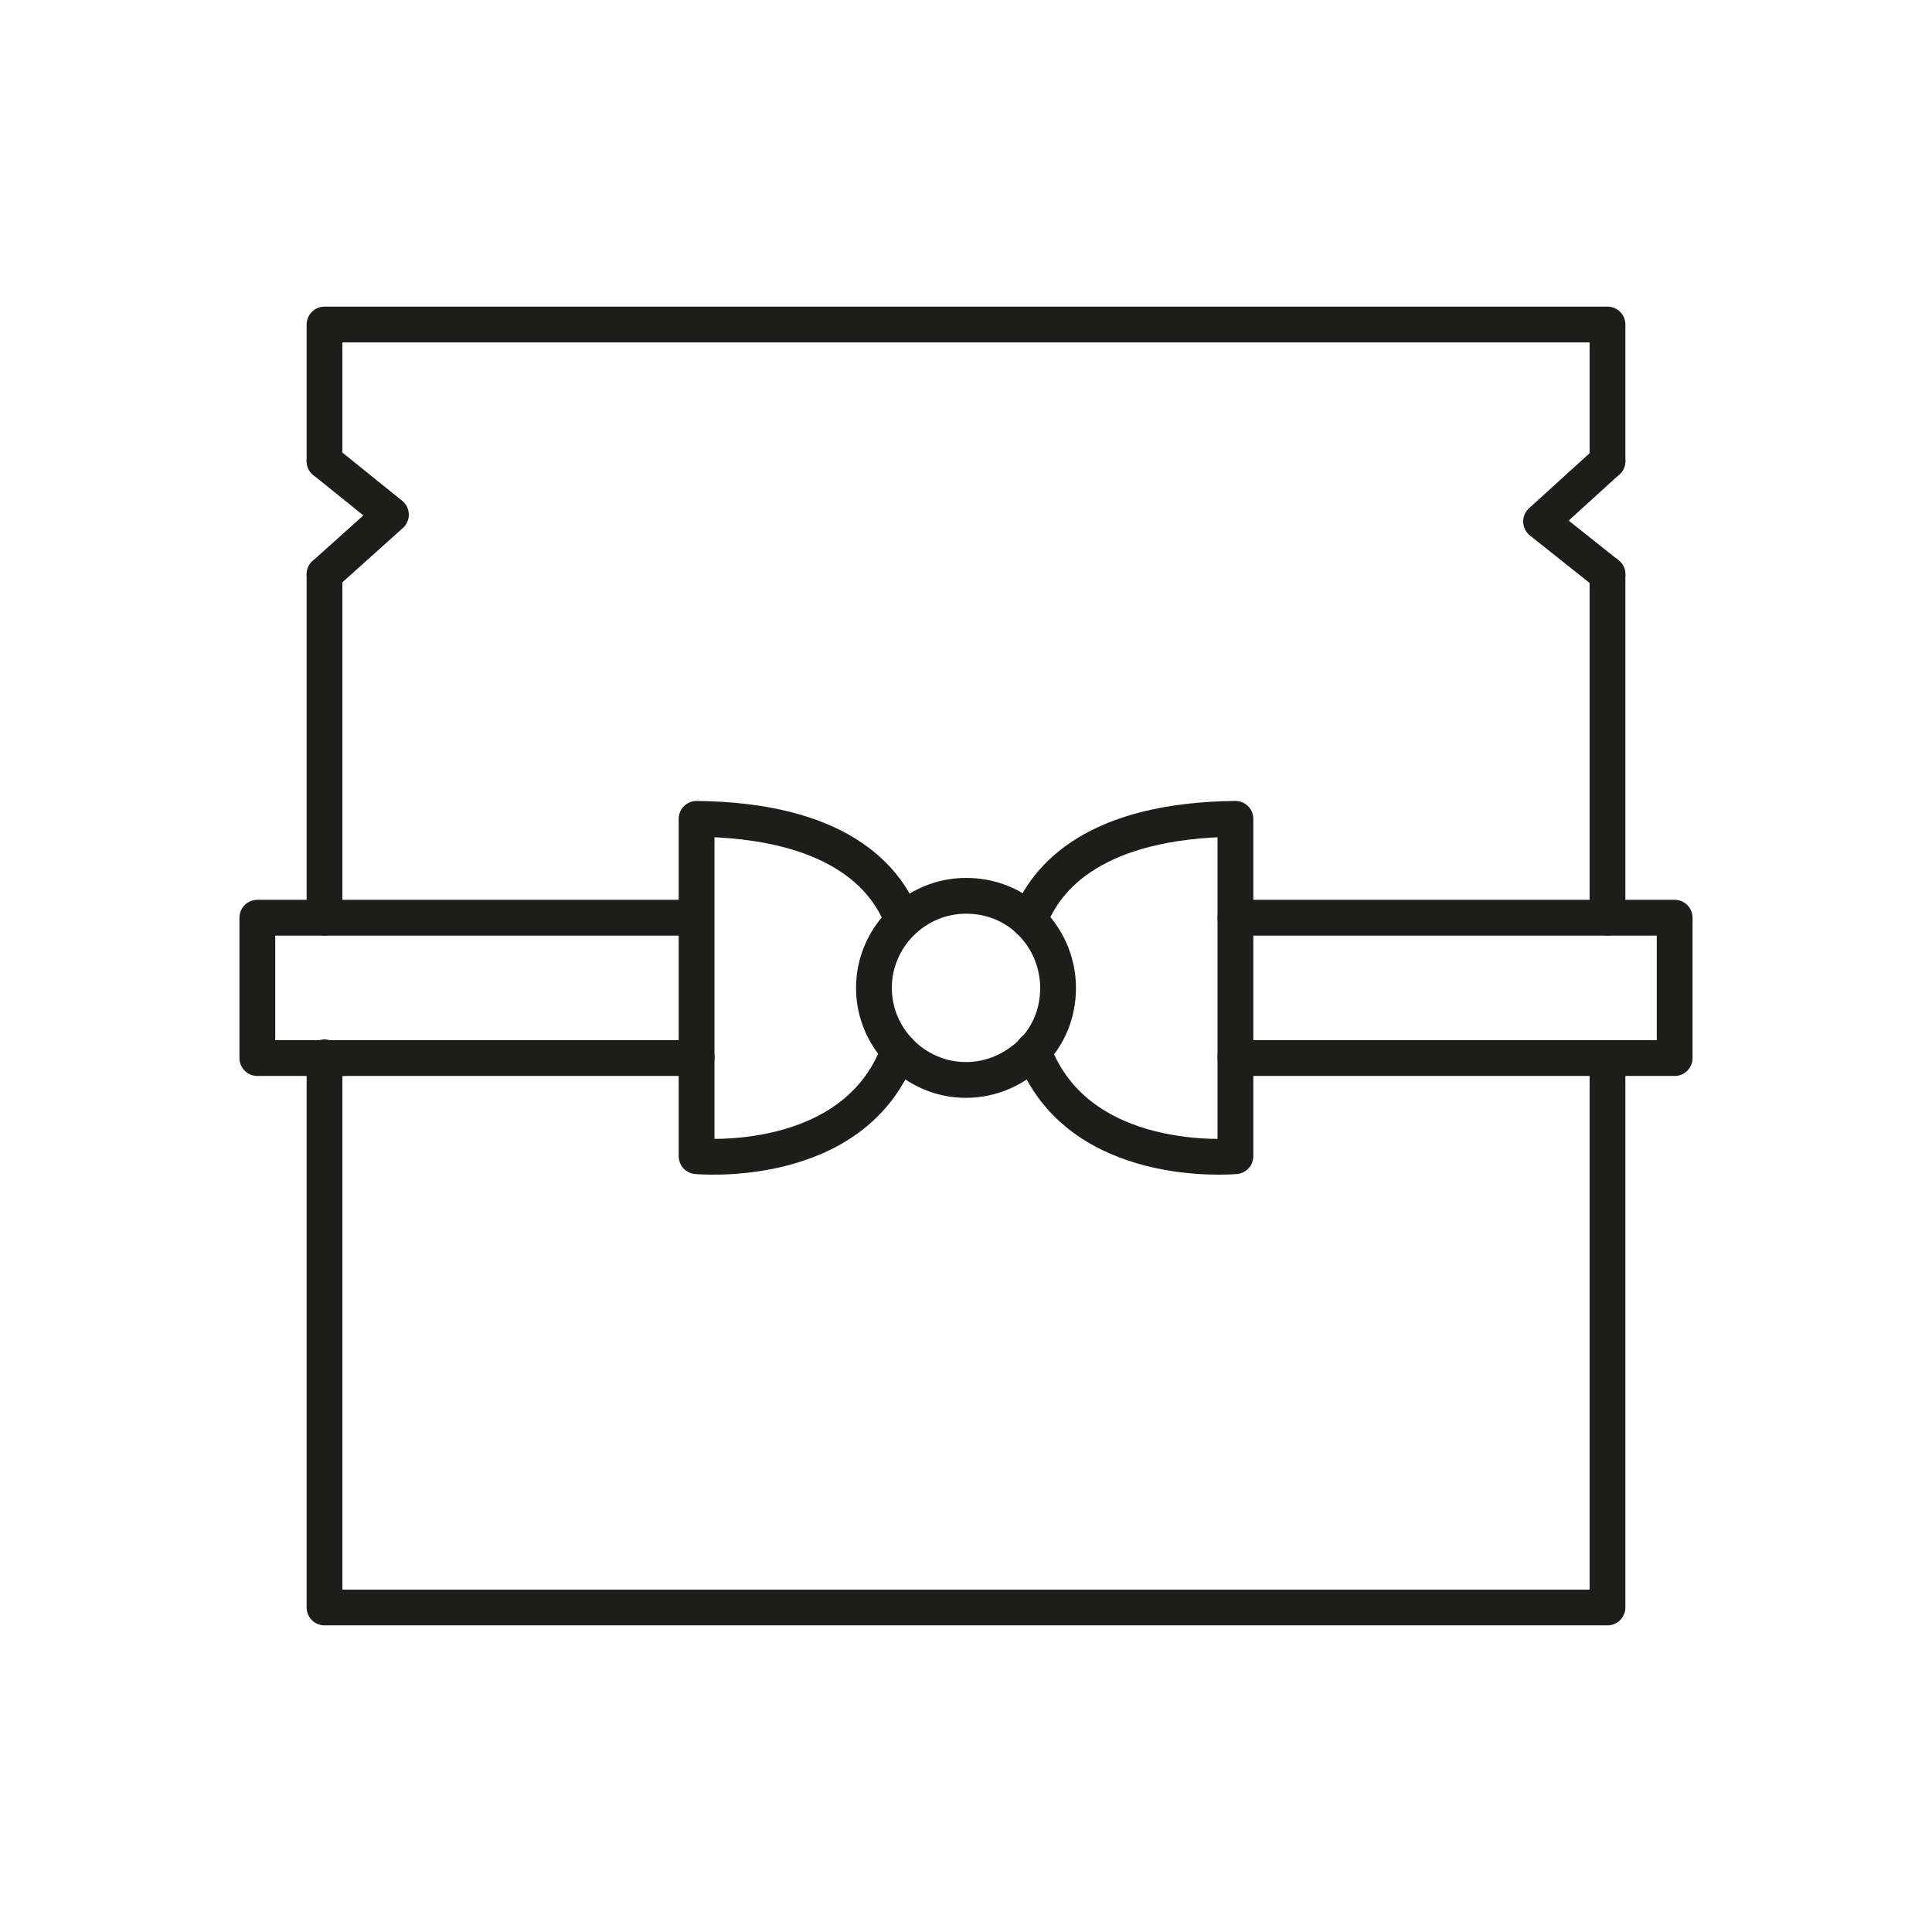
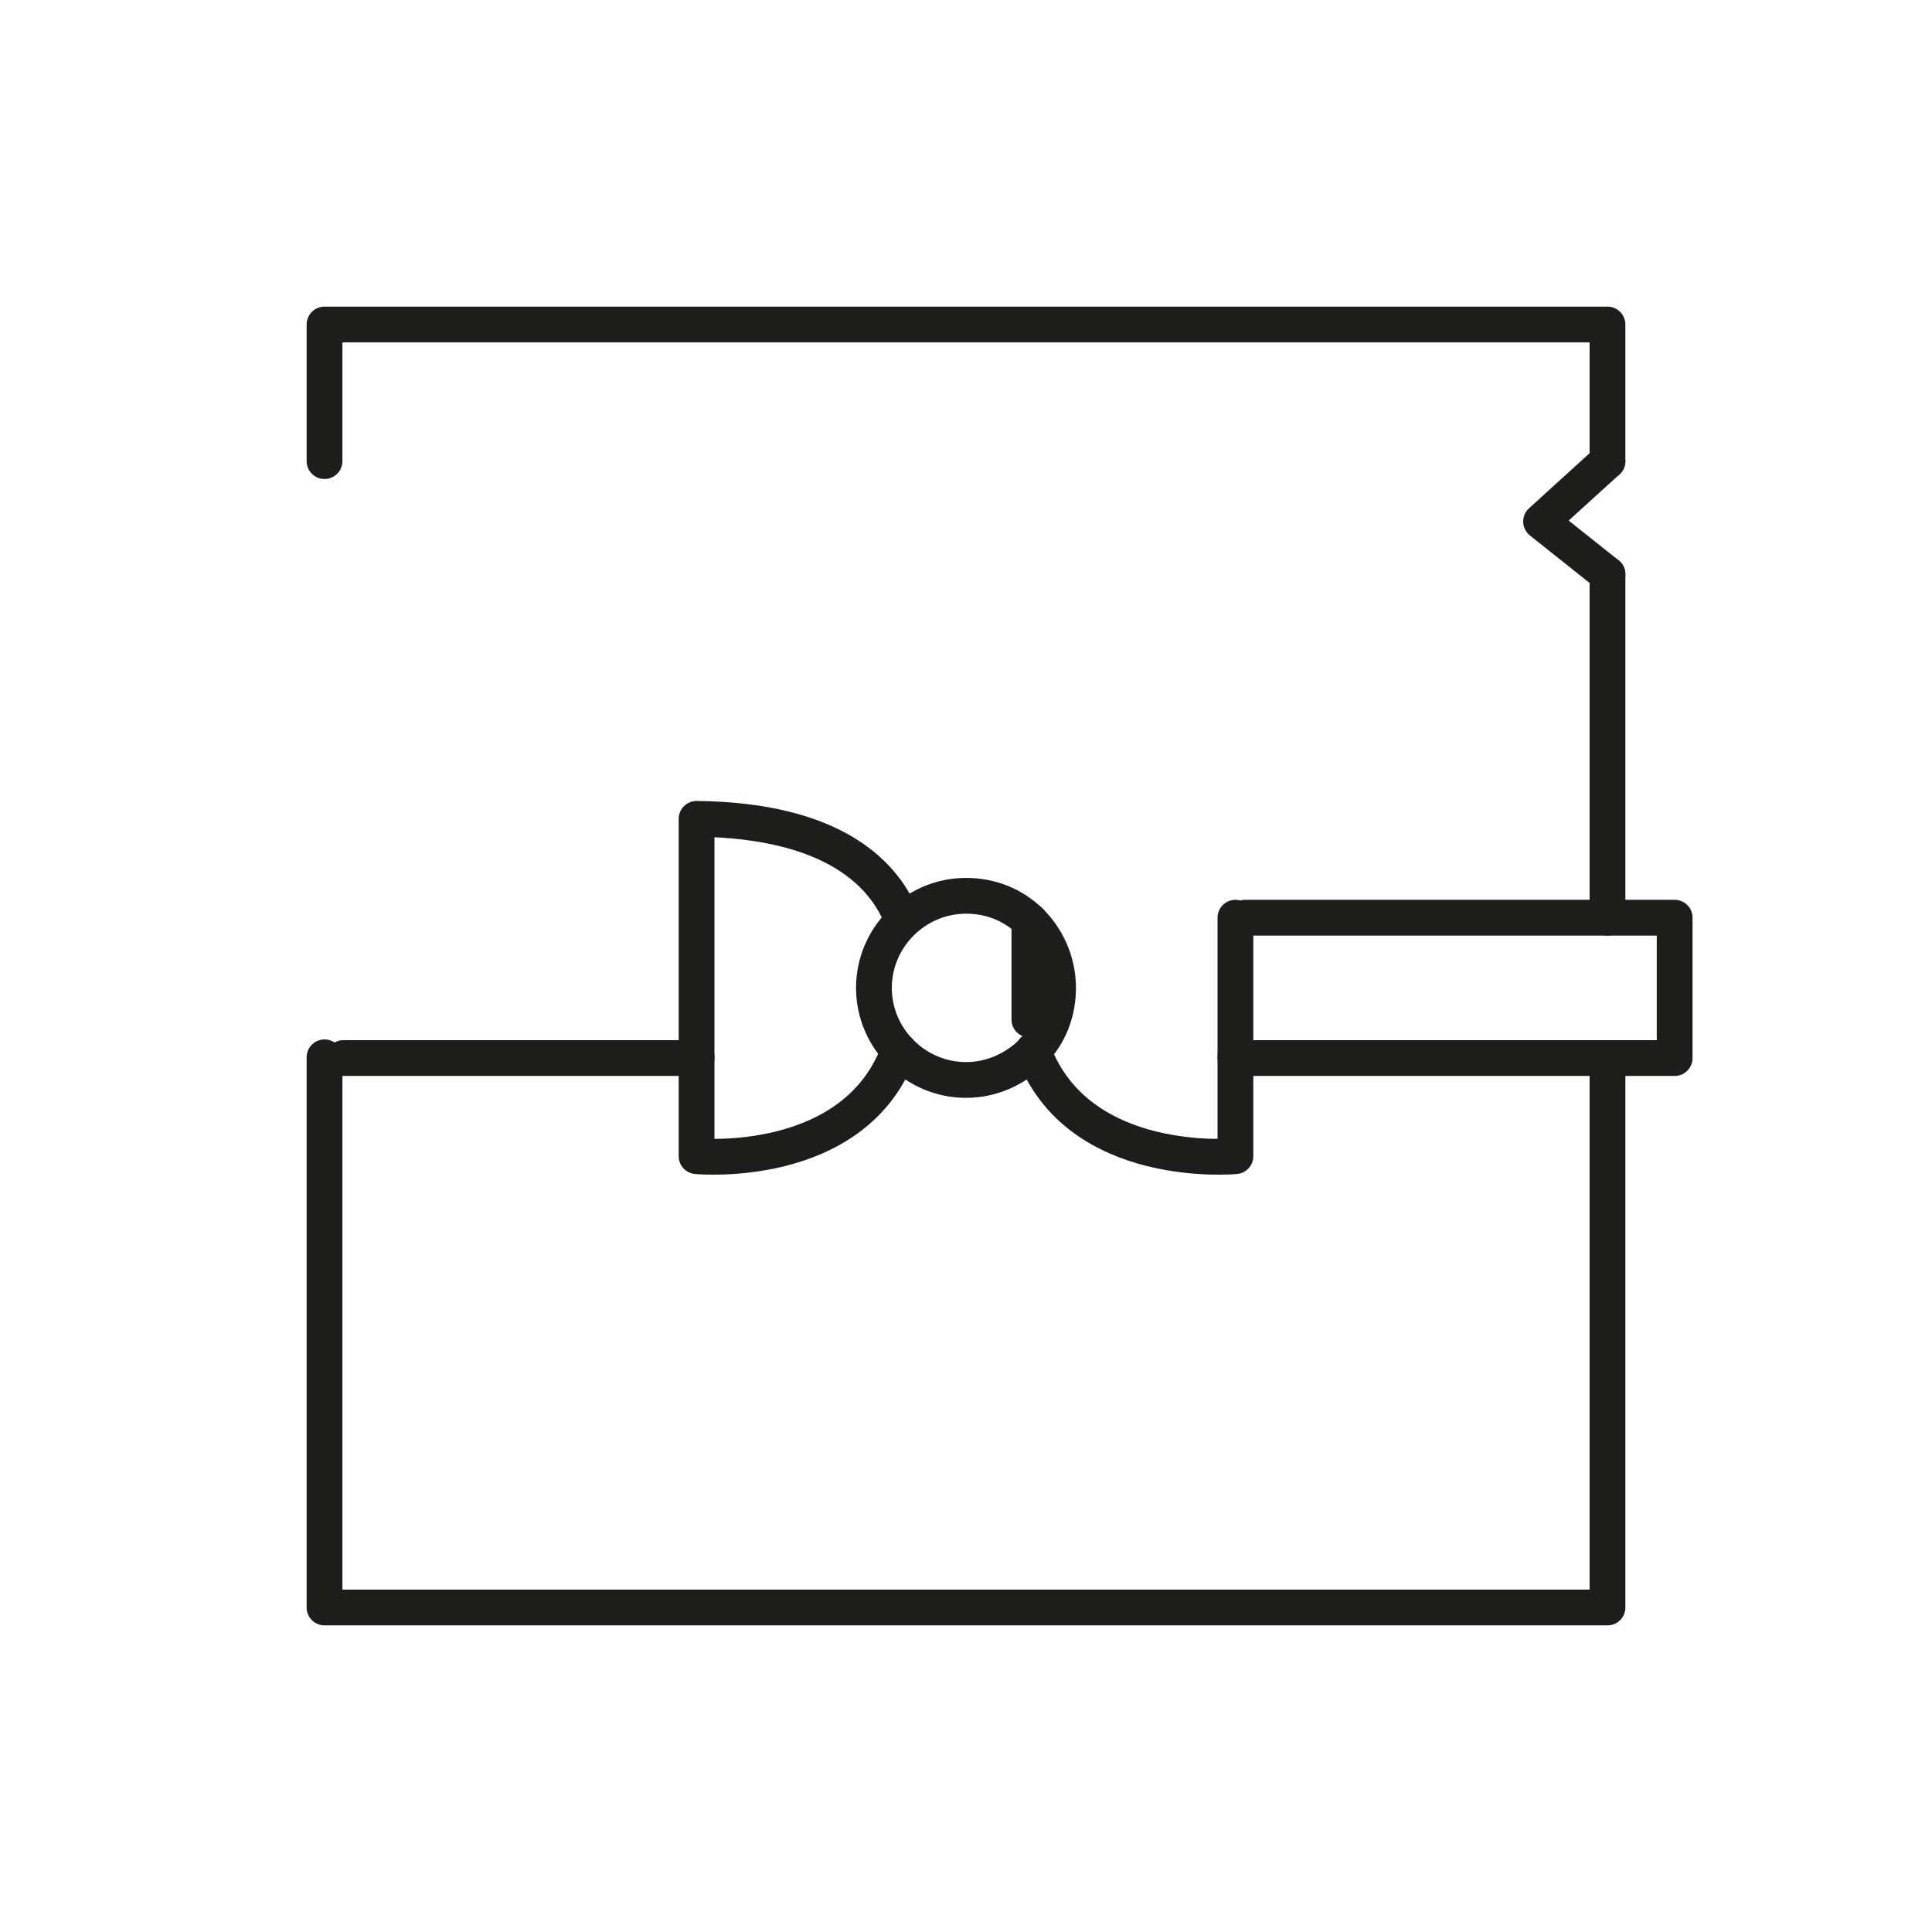
<svg xmlns="http://www.w3.org/2000/svg" version="1.1" id="Слой_1" x="0px" y="0px" viewBox="0 0 256 256" style="enable-background:new 0 0 256 256;" xml:space="preserve">
  <style type="text/css">
	.st0{fill:none;stroke:#1D1D1B;stroke-width:4.741;stroke-linecap:round;stroke-linejoin:round;stroke-miterlimit:10;}
</style>
  <g>
-     <polyline class="st0" points="91,121.6 34.1,121.6 34.1,140.2 45.5,140.2  " />
    <polyline class="st0" points="165,140.2 221.9,140.2 221.9,121.6 165,121.6  " />
    <line class="st0" x1="45.5" y1="140.2" x2="91" y2="140.2" />
    <g>
      <path class="st0" d="M136.9,139.3c2.1-2.2,3.3-5.1,3.3-8.4c0-3.5-1.5-6.7-3.8-8.9" />
      <path class="st0" d="M136.4,122c-2.2-2.1-5.1-3.3-8.4-3.3c-6.7,0-12.2,5.5-12.2,12.2c0,6.7,5.5,12.2,12.2,12.2    c3.5,0,6.6-1.5,8.9-3.8" />
-       <path class="st0" d="M136.4,122c2.2-5.9,8.8-13.3,27.3-13.5v13.1" />
+       <path class="st0" d="M136.4,122v13.1" />
      <path class="st0" d="M163.7,140.1v13.1c0,0-20.9,2-26.8-14" />
      <line class="st0" x1="163.7" y1="121.6" x2="163.7" y2="140.1" />
      <path class="st0" d="M119.6,122c-2.2-5.9-8.8-13.3-27.3-13.5v31.7" />
      <path class="st0" d="M92.3,140.1v13.1c0,0,20.9,2,26.8-14" />
    </g>
    <polyline class="st0" points="213,140.2 213,213 43,213 43,140.1  " />
    <line class="st0" x1="213" y1="76.1" x2="213" y2="121.6" />
    <polyline class="st0" points="43,61.1 43,43 213,43 213,61.1  " />
-     <line class="st0" x1="43" y1="121.6" x2="43" y2="76.1" />
    <polyline class="st0" points="213,76.1 204.2,69.1 213,61.1  " />
-     <polyline class="st0" points="43,61.1 51.8,68.2 43,76.1  " />
  </g>
</svg>